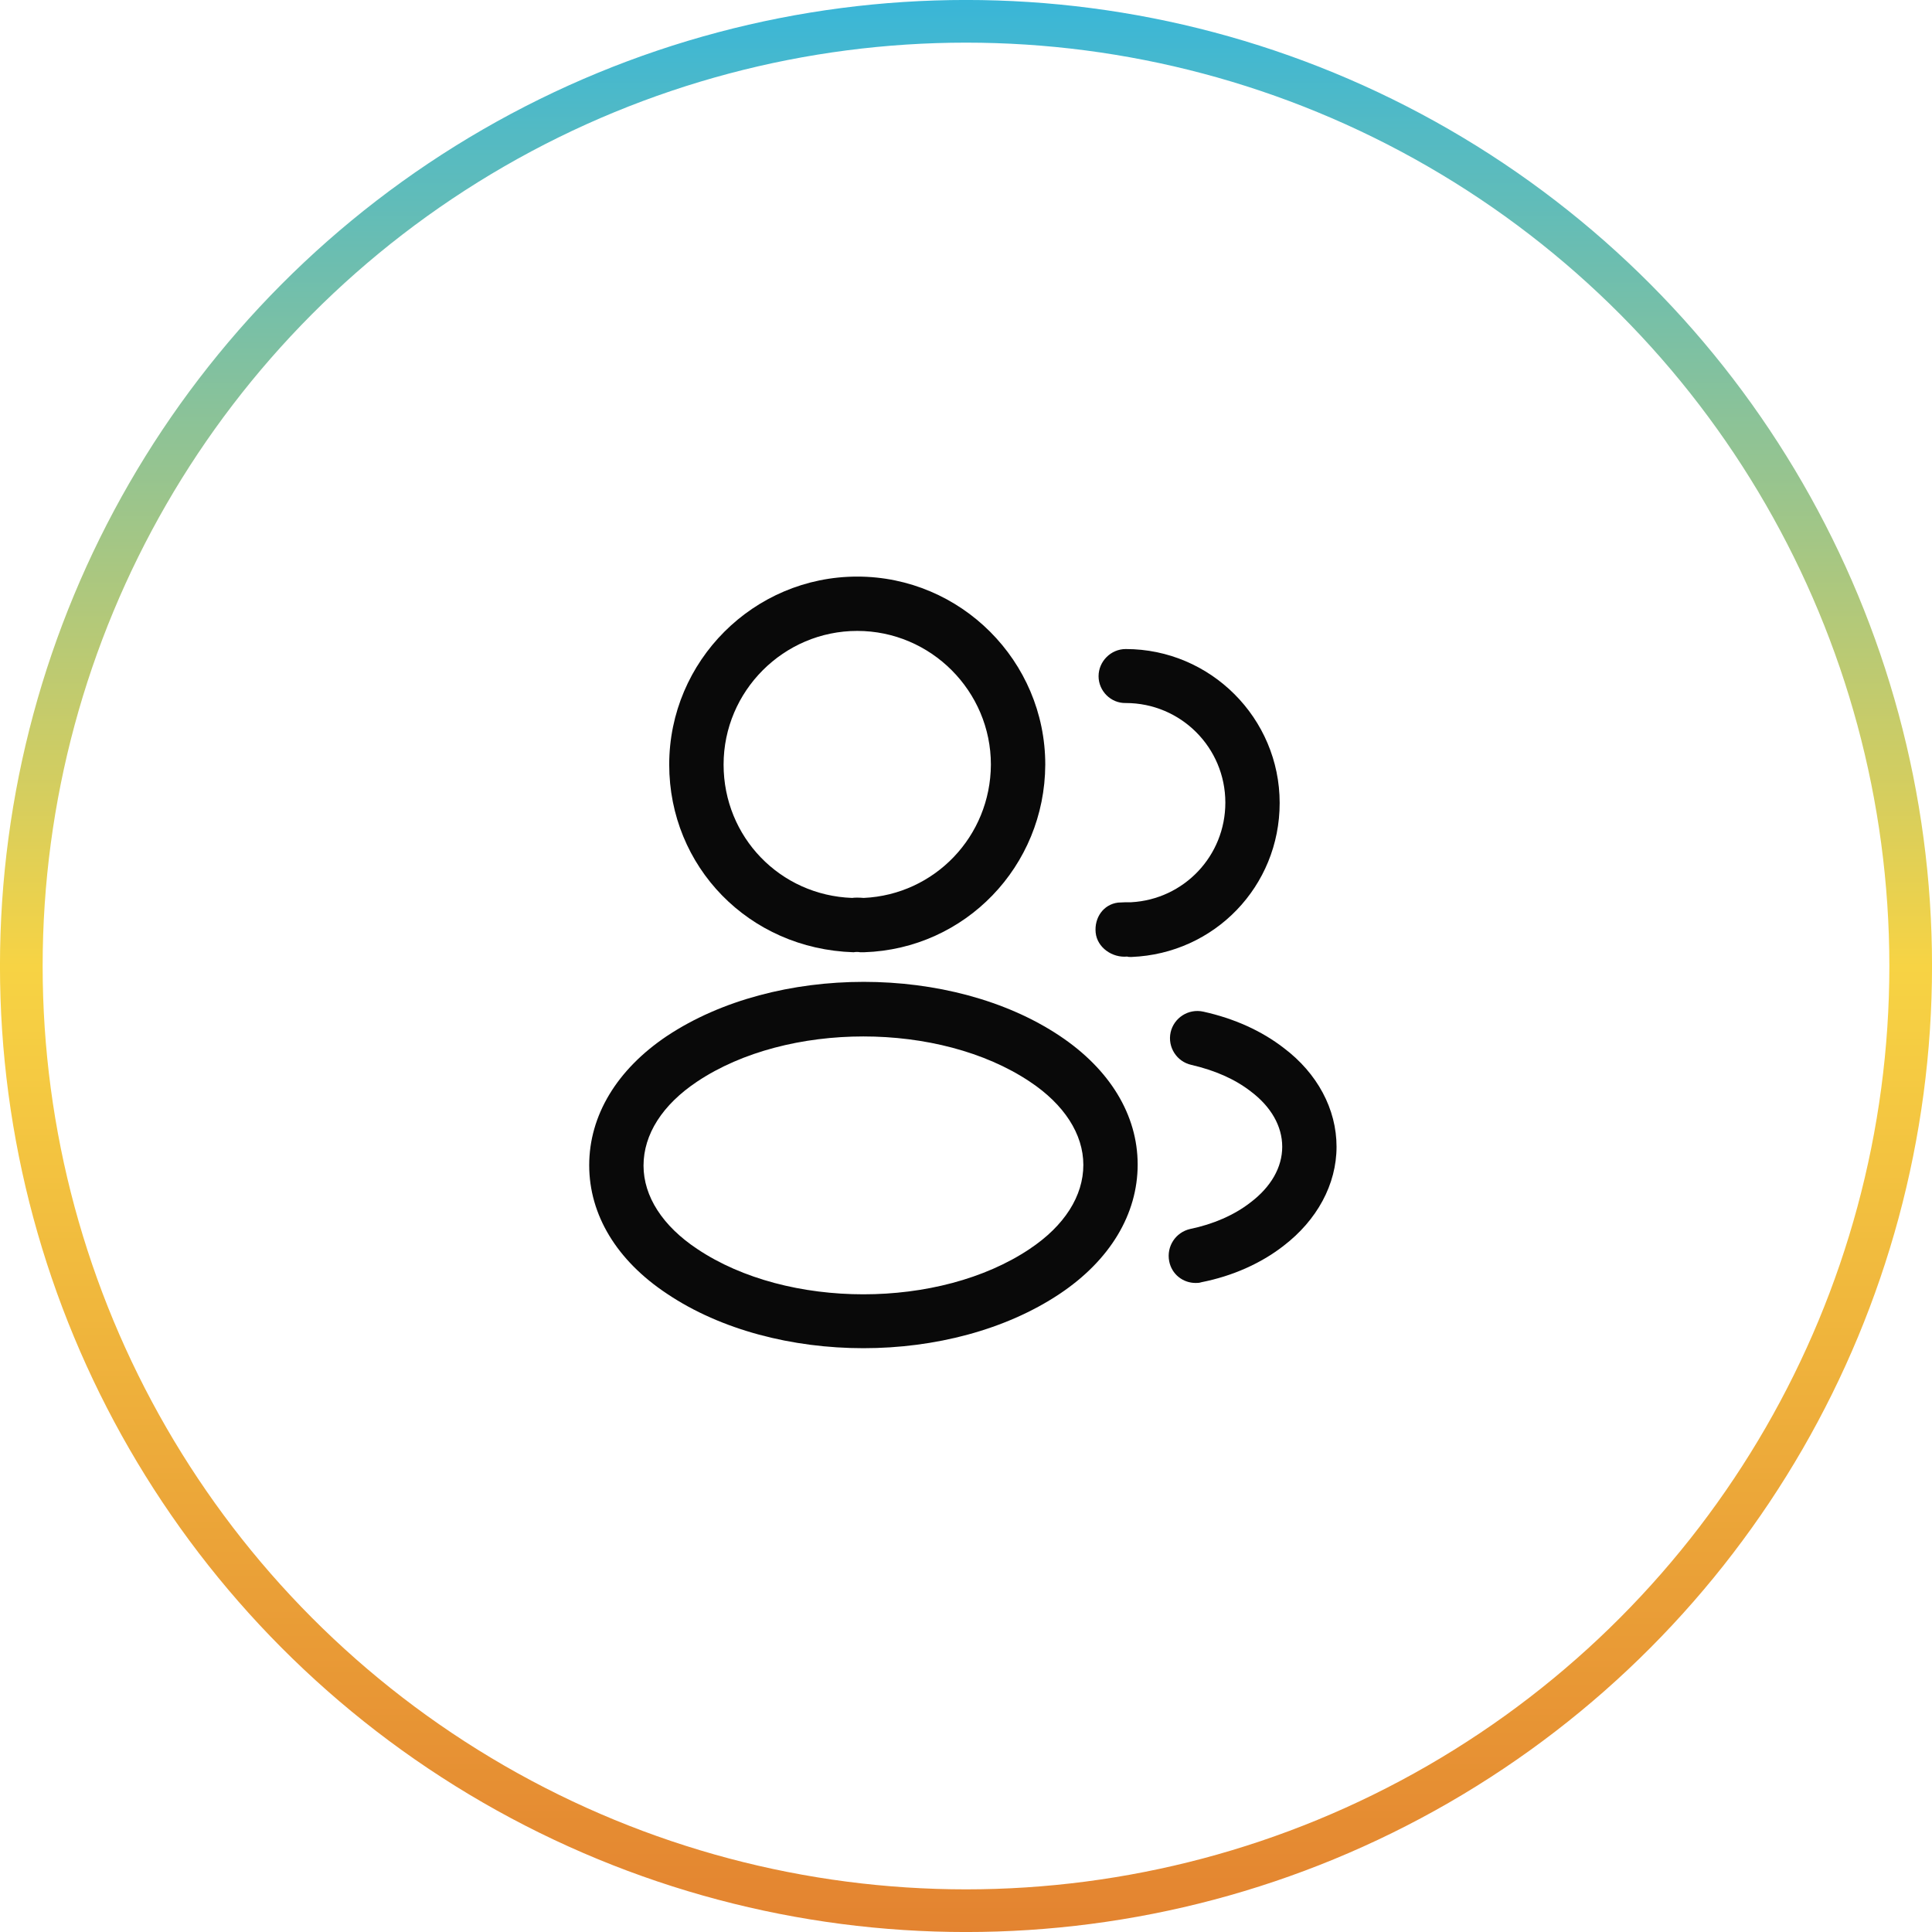
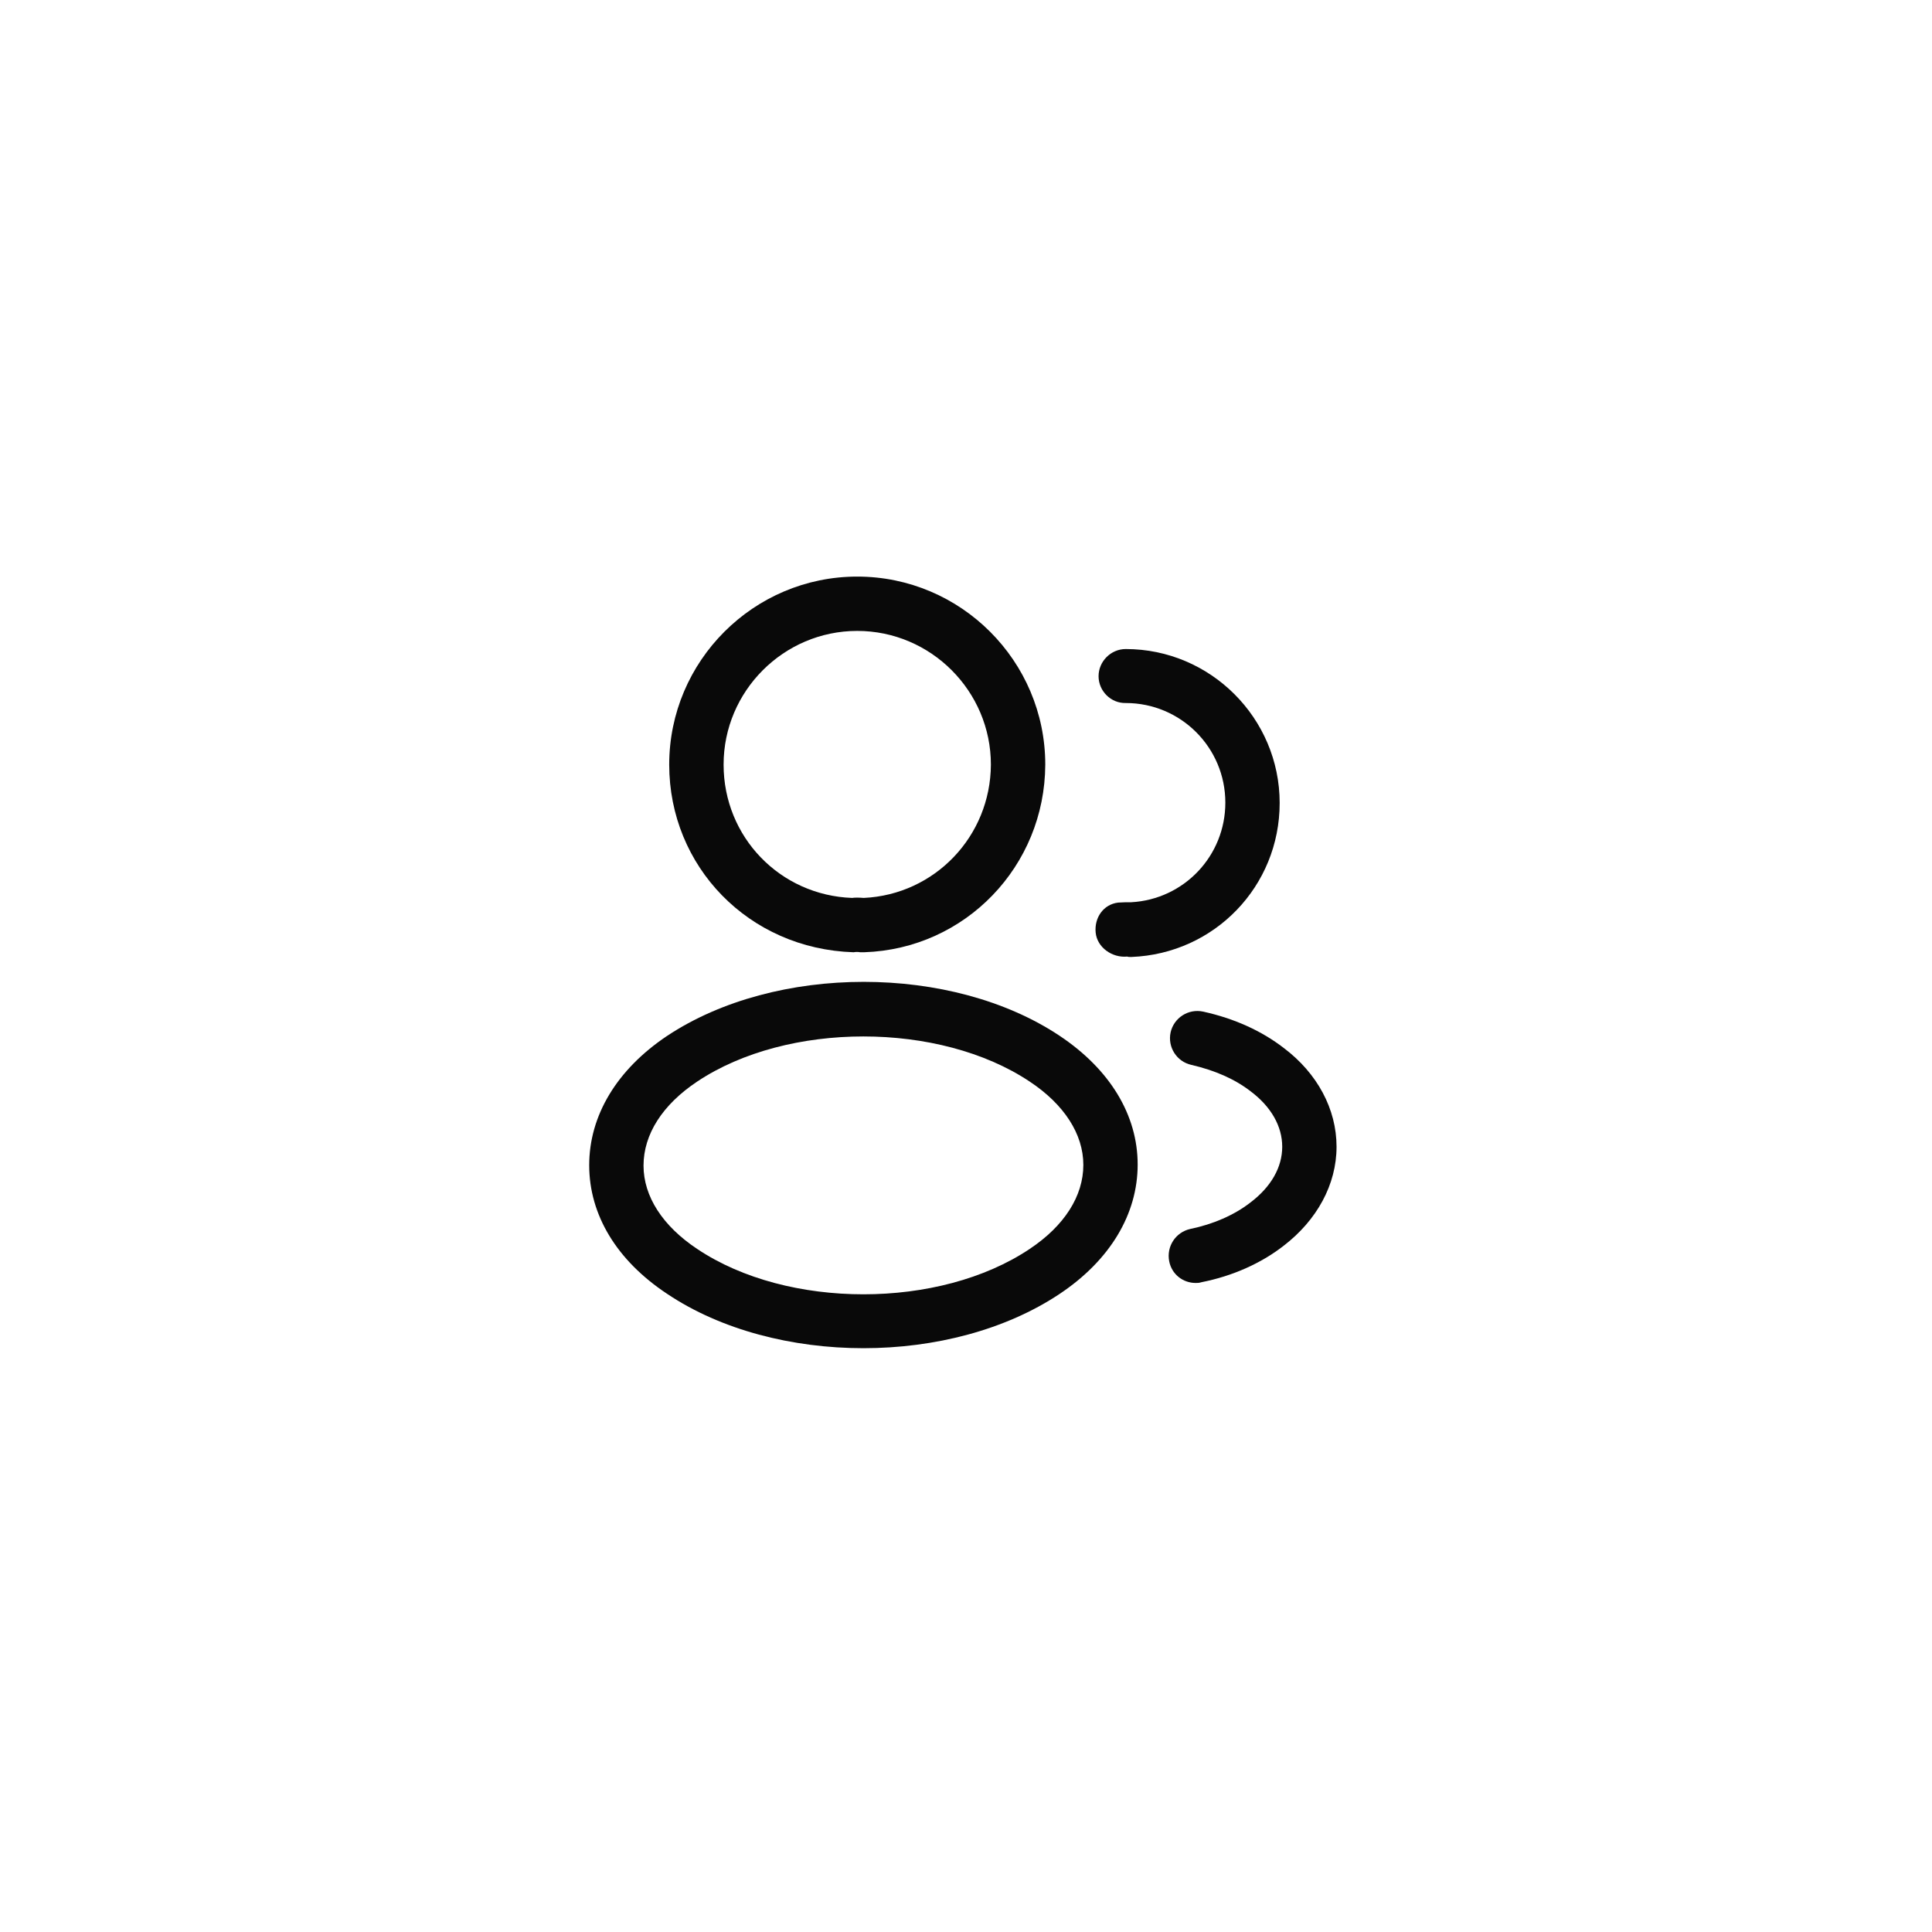
<svg xmlns="http://www.w3.org/2000/svg" width="34" height="34" viewBox="0 0 34 34" fill="none">
-   <circle cx="17" cy="17" r="16.625" stroke="url(#paint0_linear_263_412)" stroke-width="0.751" />
  <path d="M15.188 16.758C15.169 16.758 15.156 16.758 15.137 16.758C15.105 16.751 15.06 16.751 15.022 16.758C13.174 16.7 11.777 15.247 11.777 13.456C11.777 11.632 13.263 10.147 15.086 10.147C16.909 10.147 18.395 11.632 18.395 13.456C18.388 15.247 16.986 16.7 15.207 16.758C15.201 16.758 15.194 16.758 15.188 16.758ZM15.086 11.103C13.792 11.103 12.734 12.161 12.734 13.456C12.734 14.73 13.728 15.757 14.997 15.802C15.035 15.795 15.118 15.795 15.201 15.802C16.45 15.744 17.432 14.718 17.438 13.456C17.438 12.161 16.38 11.103 15.086 11.103Z" fill="#090909" />
  <path d="M19.894 16.841C19.875 16.841 19.856 16.841 19.837 16.834C19.575 16.86 19.308 16.675 19.282 16.413C19.256 16.152 19.416 15.916 19.677 15.884C19.754 15.878 19.837 15.878 19.907 15.878C20.837 15.827 21.564 15.062 21.564 14.125C21.564 13.156 20.78 12.372 19.811 12.372C19.55 12.378 19.333 12.161 19.333 11.9C19.333 11.639 19.55 11.422 19.811 11.422C21.303 11.422 22.52 12.639 22.52 14.131C22.52 15.598 21.373 16.783 19.913 16.841C19.907 16.841 19.9 16.841 19.894 16.841Z" fill="#090909" />
  <path d="M15.195 23.726C13.945 23.726 12.69 23.407 11.74 22.769C10.854 22.183 10.369 21.38 10.369 20.506C10.369 19.633 10.854 18.823 11.74 18.23C13.652 16.962 16.75 16.962 18.65 18.23C19.53 18.817 20.021 19.62 20.021 20.494C20.021 21.367 19.536 22.177 18.65 22.769C17.694 23.407 16.445 23.726 15.195 23.726ZM12.269 19.034C11.657 19.442 11.325 19.964 11.325 20.513C11.325 21.055 11.663 21.577 12.269 21.979C13.856 23.044 16.534 23.044 18.121 21.979C18.733 21.571 19.065 21.048 19.065 20.5C19.065 19.958 18.727 19.435 18.121 19.034C16.534 17.975 13.856 17.975 12.269 19.034Z" fill="#090909" />
  <path d="M21.041 22.578C20.818 22.578 20.62 22.425 20.576 22.196C20.525 21.934 20.69 21.686 20.945 21.628C21.347 21.545 21.717 21.386 22.004 21.163C22.367 20.889 22.565 20.544 22.565 20.181C22.565 19.818 22.367 19.474 22.01 19.206C21.73 18.989 21.379 18.836 20.965 18.74C20.709 18.683 20.544 18.428 20.601 18.167C20.659 17.912 20.913 17.746 21.175 17.803C21.723 17.924 22.201 18.141 22.59 18.441C23.183 18.887 23.521 19.518 23.521 20.181C23.521 20.844 23.177 21.475 22.584 21.928C22.189 22.234 21.691 22.457 21.143 22.565C21.105 22.578 21.073 22.578 21.041 22.578Z" fill="#090909" />
  <defs>
    <linearGradient id="paint0_linear_263_412" x1="17" y1="0" x2="17" y2="34" gradientUnits="userSpaceOnUse">
      <stop stop-color="#39B6D8" />
      <stop offset="0.5" stop-color="#F7D344" />
      <stop offset="1" stop-color="#E38330" />
    </linearGradient>
  </defs>
</svg>